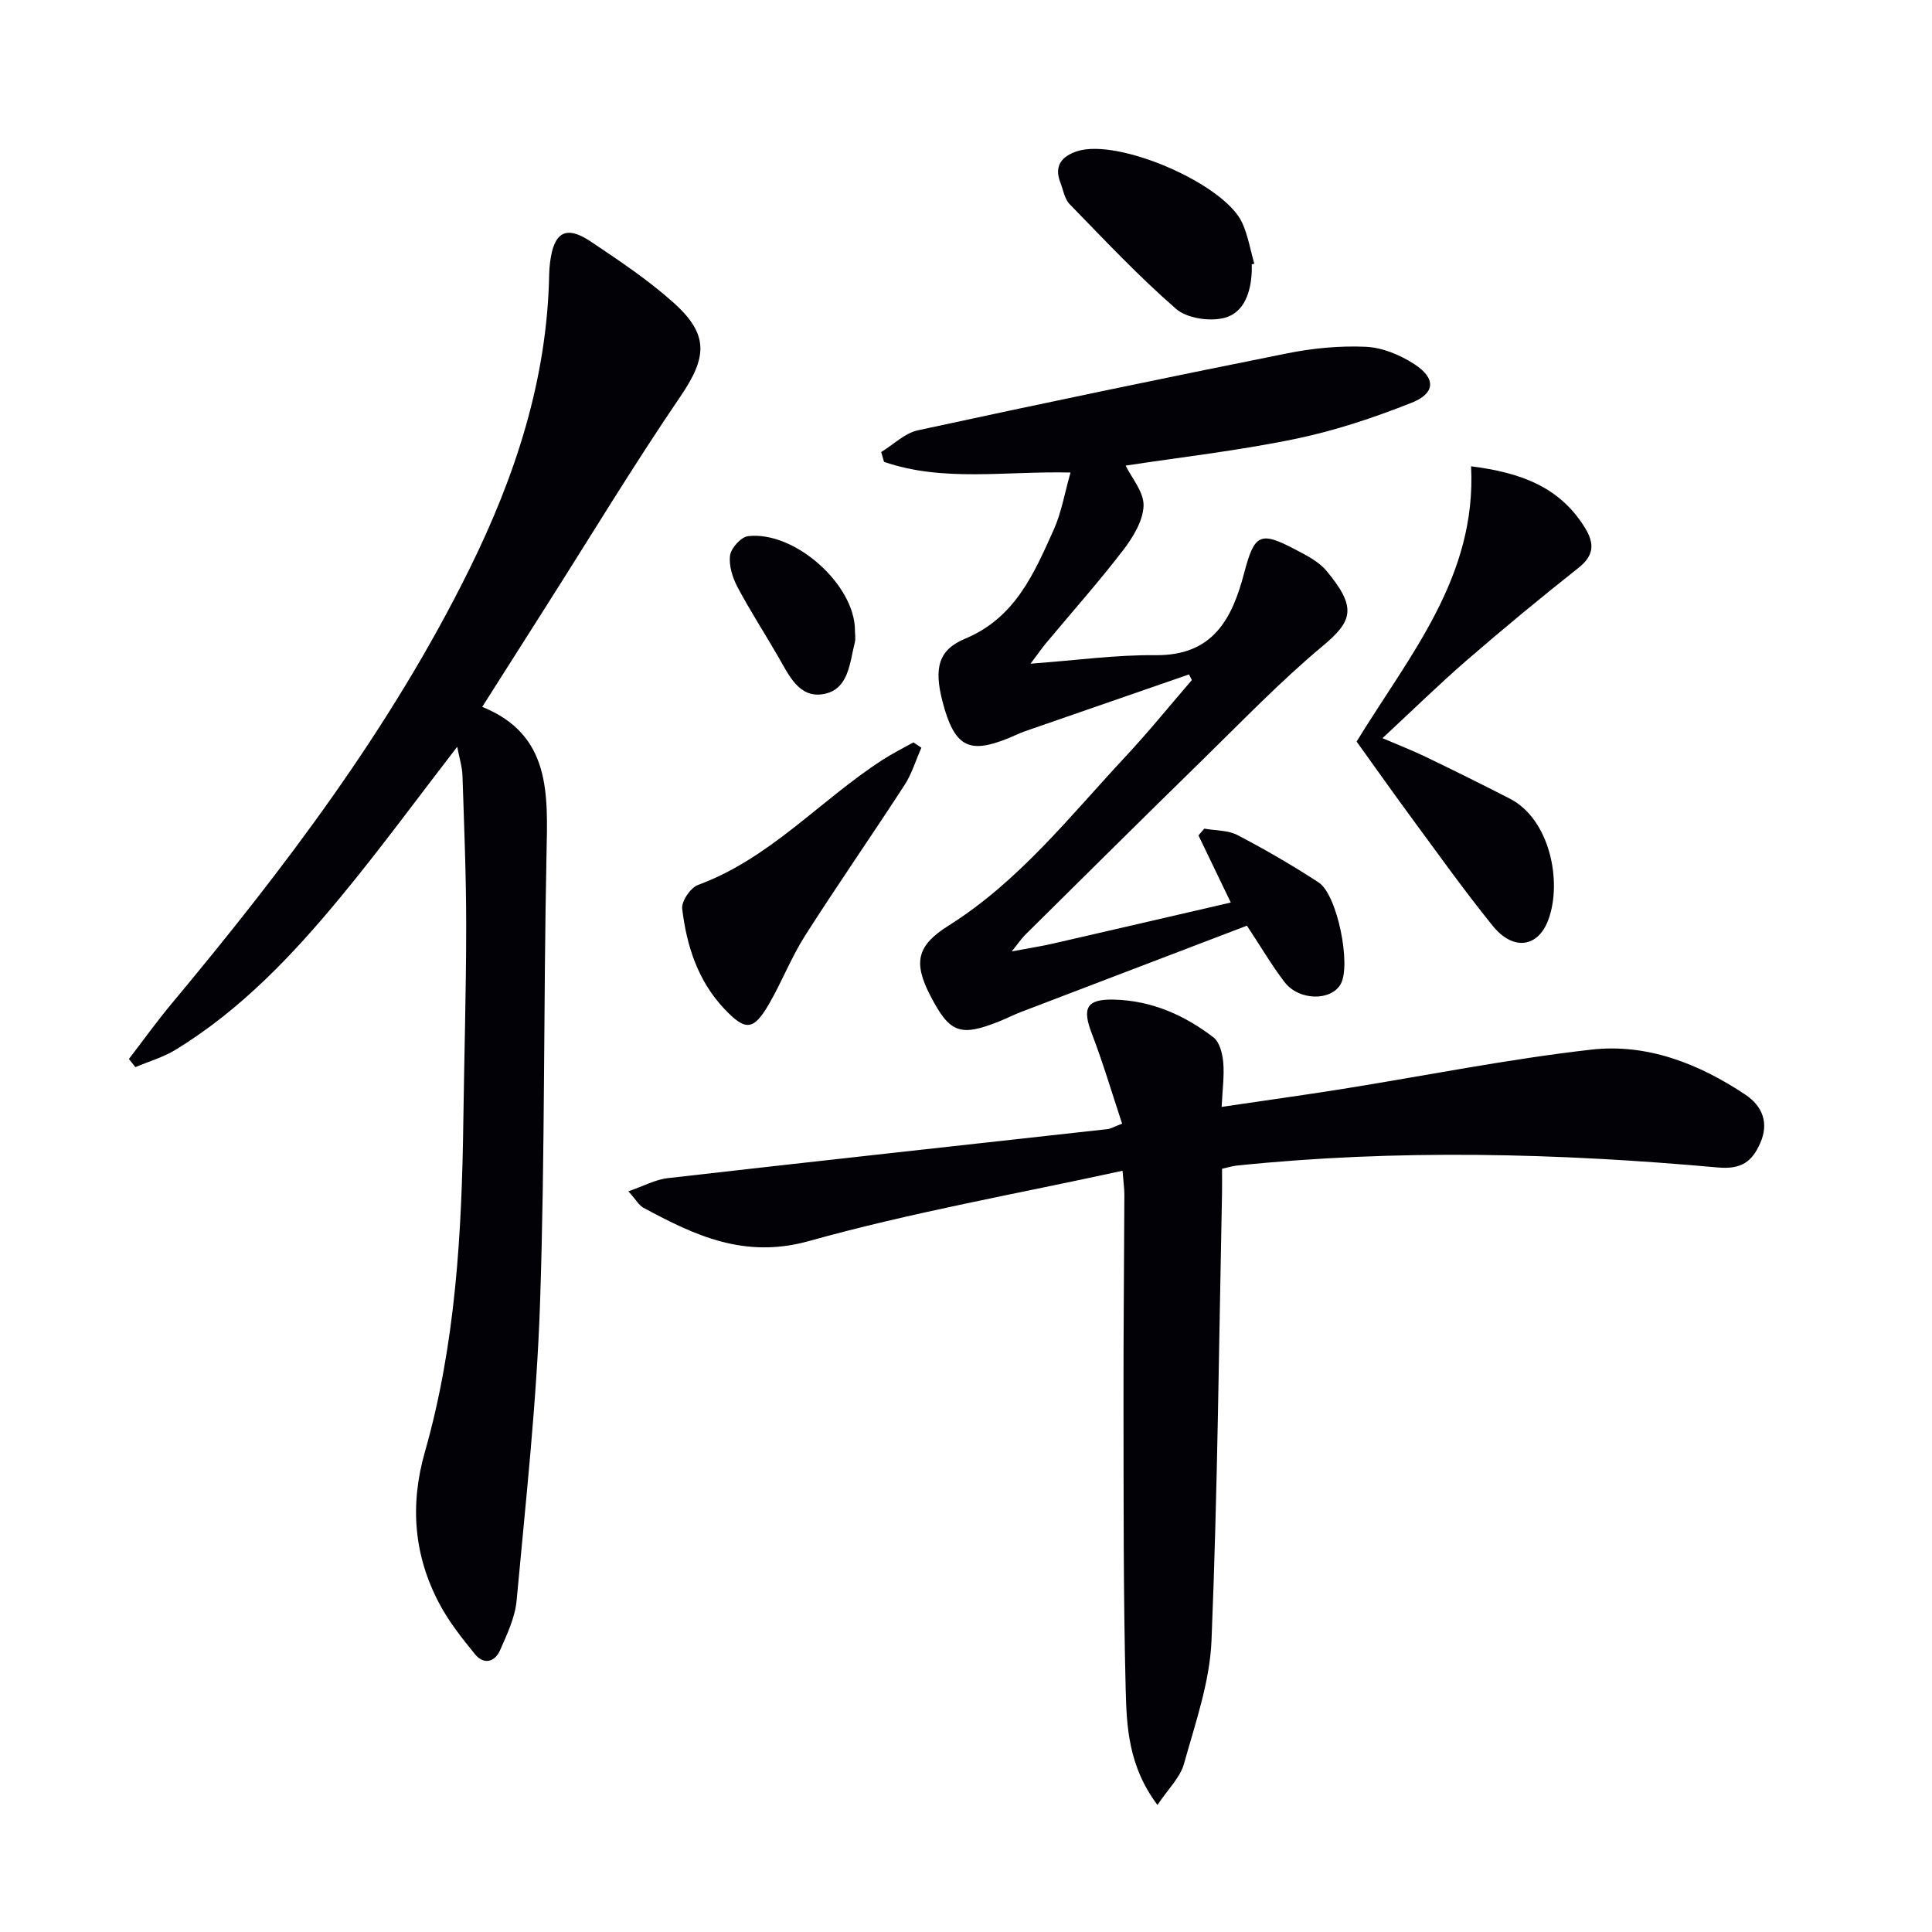
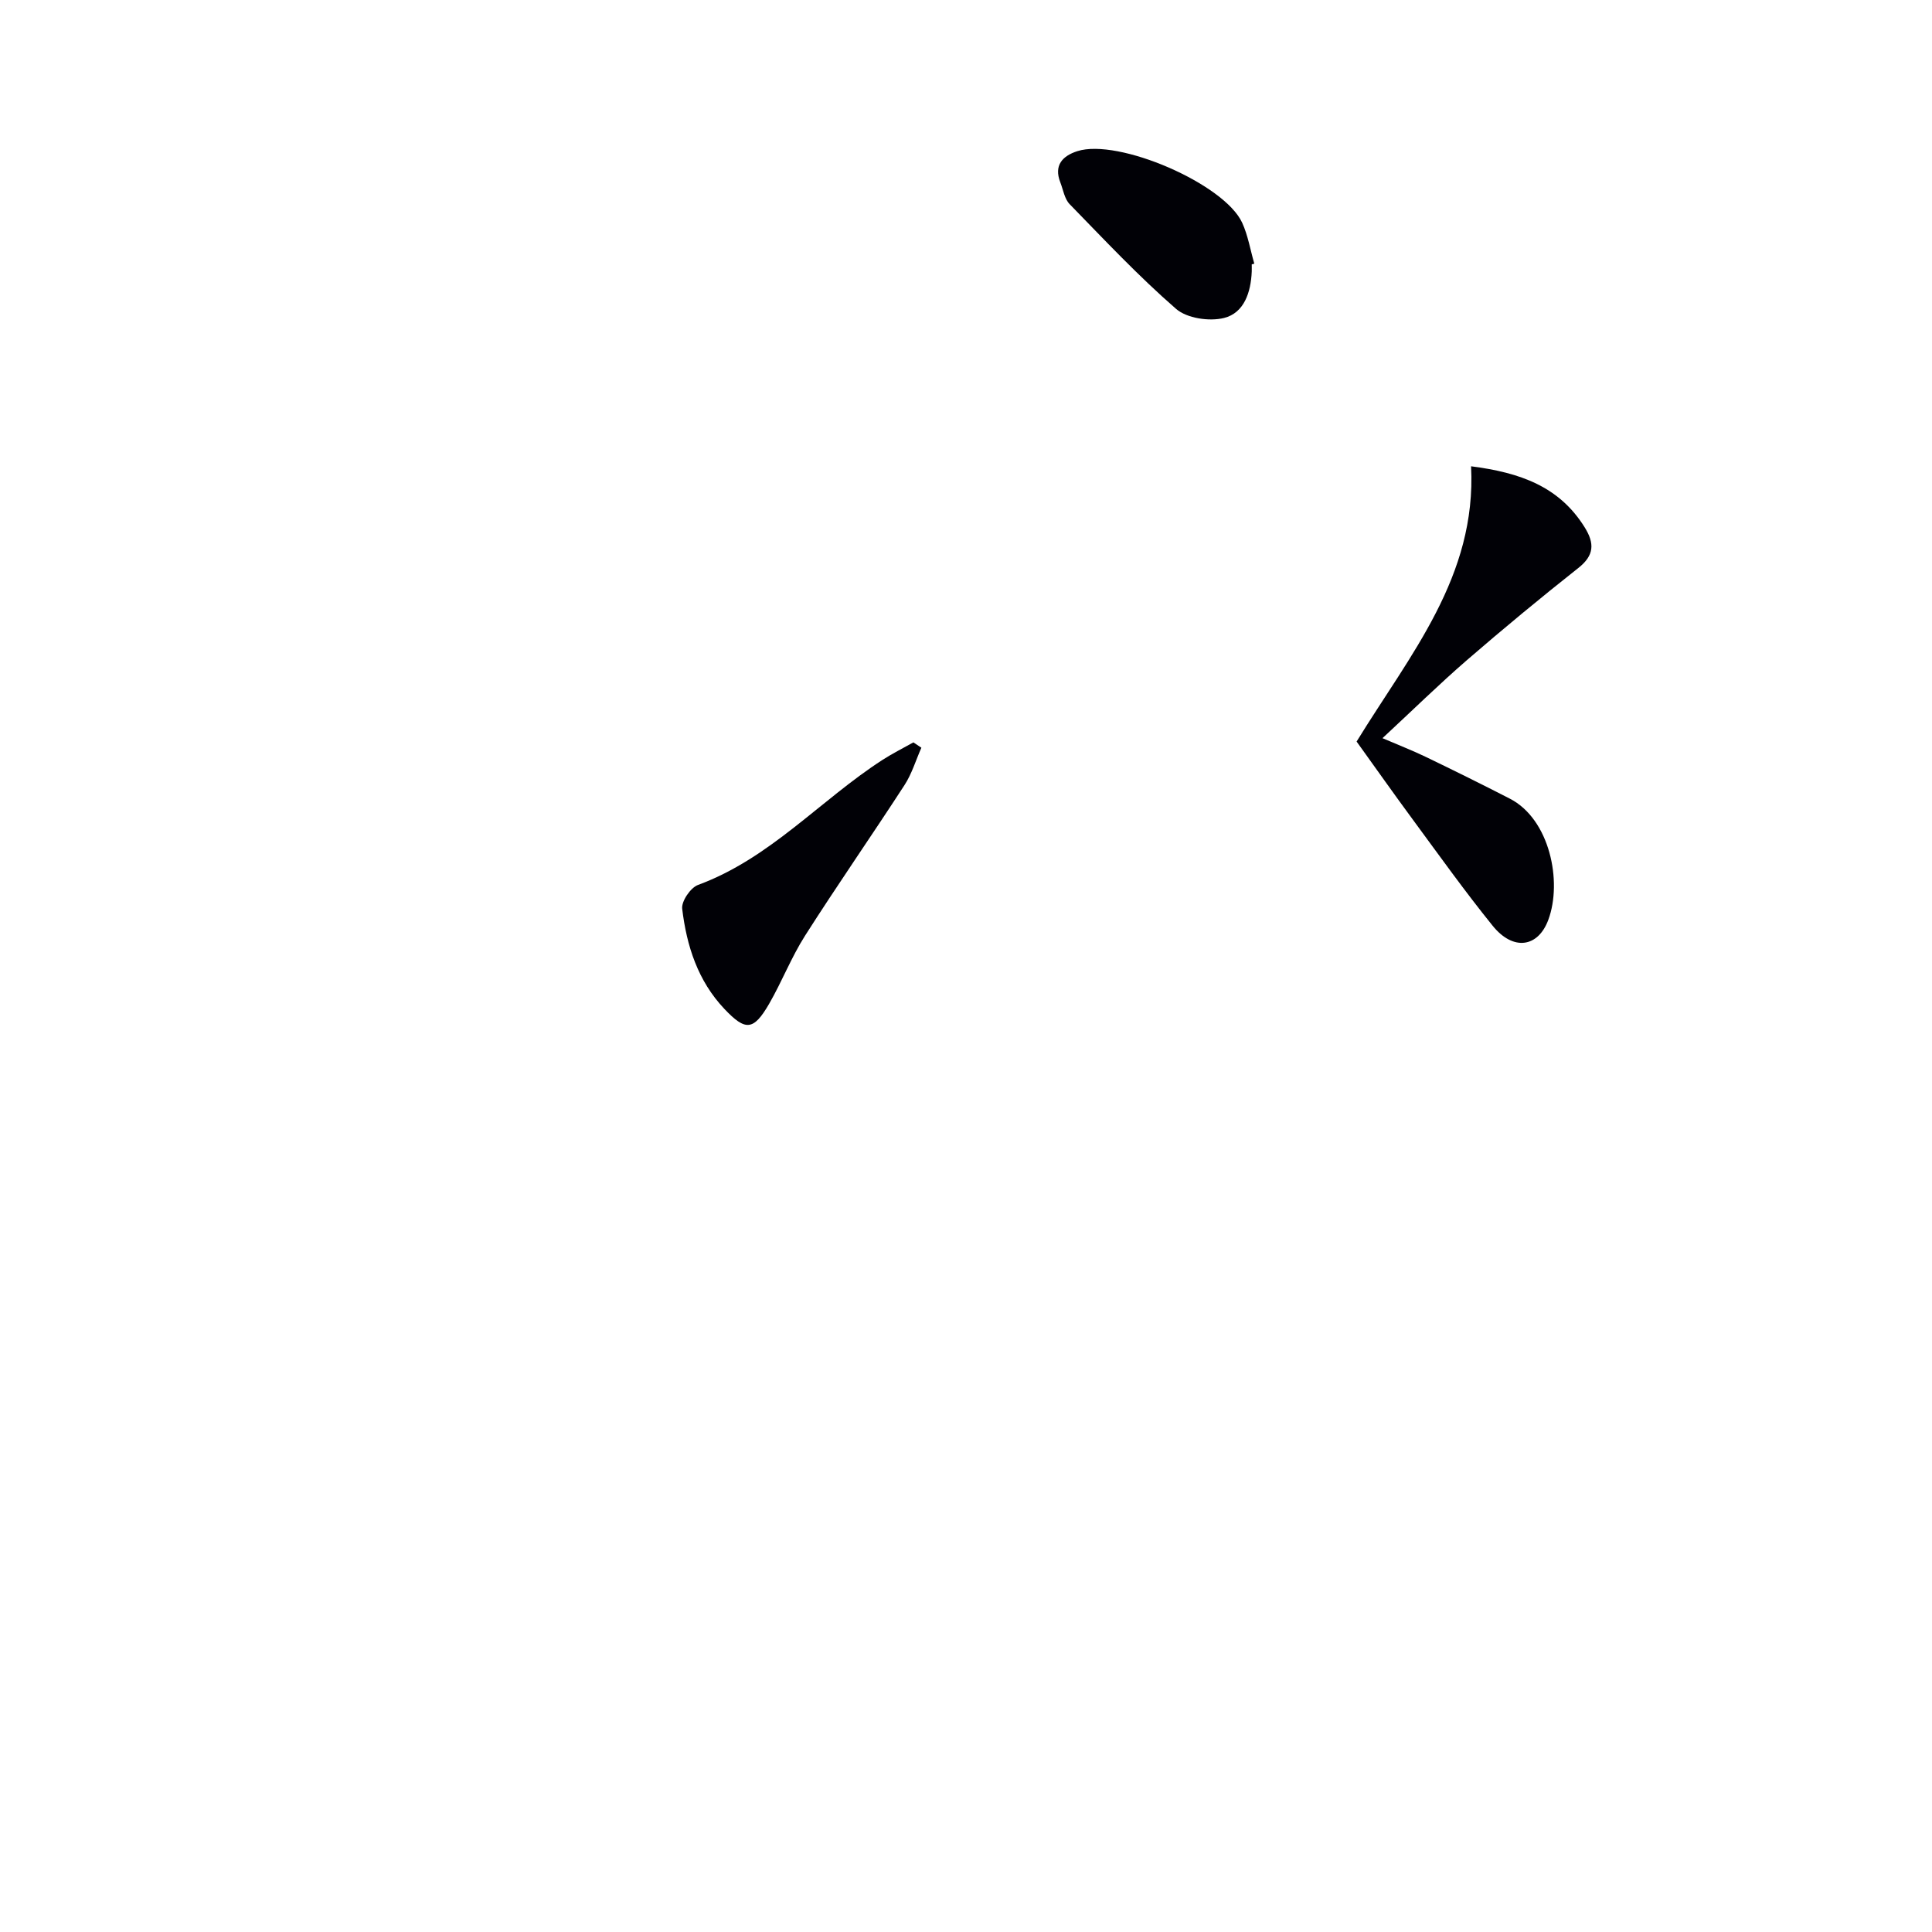
<svg xmlns="http://www.w3.org/2000/svg" enable-background="new 0 0 400 400" viewBox="0 0 400 400">
-   <path d="m94.66 154.61c-8.37 10.84-15.92 21.16-24.05 31-9.98 12.09-20.75 23.48-34.29 31.75-2.54 1.55-5.52 2.4-8.29 3.58-.45-.56-.89-1.13-1.34-1.69 2.94-3.82 5.75-7.75 8.84-11.45 23.39-28.05 45.4-57.05 61.66-89.98 9.52-19.26 16.11-39.32 16.51-61.04.02-.83.08-1.67.19-2.49.78-6.27 3.31-7.71 8.42-4.28 5.92 3.97 11.93 7.97 17.21 12.72 7.38 6.64 6.81 11.35 1.3 19.43-9.64 14.15-18.51 28.83-27.7 43.28-4.27 6.72-8.54 13.44-13.28 20.91 14.28 5.78 13.57 18.03 13.31 30.54-.64 30.97-.3 61.96-1.34 92.91-.69 20.56-2.97 41.06-4.85 61.57-.32 3.52-1.98 7-3.44 10.32-1.07 2.43-3.36 3.02-5.16.82-2.7-3.31-5.41-6.74-7.4-10.49-5.28-9.97-6.13-20.39-3-31.38 6.39-22.42 7.66-45.48 7.97-68.64.18-13.48.59-26.96.59-40.45 0-10.31-.43-20.62-.77-30.93-.05-1.8-.62-3.55-1.09-6.01z" fill="#010106" />
-   <path d="m239.64 373.7c-6.03-8.05-6.38-16.17-6.58-23.99-.5-19.81-.42-39.64-.45-59.47-.03-14.29.13-28.58.18-42.87 0-1.28-.19-2.55-.38-4.98-21.98 4.81-43.74 8.63-64.9 14.55-13.34 3.73-23.59-1.11-34.28-6.88-.94-.51-1.54-1.65-3.13-3.41 3.14-1.08 5.59-2.44 8.16-2.73 30.35-3.47 60.71-6.78 91.07-10.15.62-.07 1.2-.44 2.99-1.13-2.09-6.3-3.94-12.58-6.28-18.67-2.04-5.3-1.07-7.15 4.61-7.01 7.76.19 14.57 3.2 20.6 7.83 1.27.98 1.85 3.37 2.01 5.18.24 2.76-.16 5.58-.33 9.2 8.7-1.29 16.84-2.41 24.94-3.7 17.21-2.75 34.34-6.2 51.64-8.16 11.51-1.3 22.26 2.92 31.88 9.35 3.51 2.35 4.9 5.85 3.04 10.03-1.69 3.8-3.87 5.47-8.8 5.02-33.19-2.99-66.43-3.82-99.66-.38-.81.08-1.6.35-2.96.66 0 1.63.03 3.24 0 4.84-.64 30.95-.92 61.91-2.18 92.83-.35 8.59-3.37 17.14-5.71 25.56-.79 2.81-3.26 5.15-5.48 8.48z" fill="#010106" />
-   <path d="m209.47 196.98c3.5-.66 6.06-1.05 8.58-1.63 12.11-2.77 24.2-5.59 36.77-8.49-2.42-5.03-4.55-9.47-6.69-13.9.4-.47.8-.93 1.21-1.4 2.32.42 4.91.31 6.9 1.35 5.74 3 11.36 6.26 16.78 9.8 3.87 2.53 6.75 17.07 4.57 21-1.98 3.58-8.64 3.52-11.63-.37-2.61-3.4-4.79-7.14-7.8-11.69-15.46 5.9-31.06 11.85-46.65 17.82-1.55.59-3.03 1.35-4.57 1.97-8.16 3.27-10.31 2.47-14.33-5.31-3.57-6.9-2.77-10.37 3.78-14.49 14.62-9.2 25.13-22.67 36.68-35.05 4.75-5.09 9.14-10.52 13.69-15.79-.2-.39-.4-.78-.59-1.17-11.31 3.92-22.63 7.83-33.94 11.76-1.25.44-2.44 1.05-3.68 1.54-7.84 3.12-10.93 1.85-13.4-7.63-1.84-7.05-.83-10.77 4.66-13.06 10.37-4.33 14.24-13.44 18.32-22.49 1.64-3.63 2.3-7.7 3.51-11.92-13.66-.31-26.42 2-38.61-2.21-.2-.68-.39-1.35-.59-2.03 2.53-1.54 4.87-3.91 7.6-4.5 25.44-5.51 50.92-10.82 76.44-15.93 5.34-1.07 10.92-1.61 16.34-1.36 3.42.16 7.11 1.71 10.04 3.62 4.46 2.9 4.34 6.01-.61 7.97-7.83 3.1-15.94 5.81-24.17 7.5-11.84 2.44-23.91 3.81-35.03 5.51 1.21 2.5 3.8 5.45 3.71 8.31-.1 3.14-2.2 6.56-4.25 9.23-5.07 6.6-10.61 12.83-15.94 19.22-.81.97-1.53 2.02-3.21 4.25 9.44-.69 17.64-1.85 25.83-1.76 11.93.13 15.9-7.47 18.42-17.08 2.1-8.02 3.31-8.61 10.46-4.86 2.34 1.23 4.92 2.51 6.55 4.46 6.41 7.69 5.39 10.43-.81 15.61-8.79 7.34-16.77 15.66-24.98 23.68-12.27 11.99-24.45 24.09-36.64 36.15-.78.8-1.4 1.74-2.72 3.37z" fill="#010106" />
  <path d="m280.87 153.53c11.08-18.05 24.86-34.14 23.7-56.99 10.2 1.31 18.26 4.2 23.51 12.62 2.08 3.34 2.02 5.81-1.31 8.44-7.83 6.19-15.53 12.56-23.08 19.09-5.77 5-11.23 10.36-17.46 16.14 3.41 1.47 6.24 2.56 8.97 3.88 5.83 2.81 11.63 5.68 17.39 8.64 8.27 4.24 10.91 17.14 7.98 25.07-2.12 5.76-7.28 6.51-11.53 1.25-5.75-7.11-11.07-14.57-16.5-21.94-3.94-5.34-7.77-10.78-11.67-16.2z" fill="#010106" />
  <path d="m190.76 154.81c-1.15 2.59-1.97 5.39-3.49 7.73-6.78 10.45-13.9 20.68-20.59 31.18-2.84 4.46-4.78 9.49-7.43 14.09-3.25 5.62-4.91 5.68-9.26 1.09-5.52-5.83-7.83-13.08-8.75-20.75-.19-1.54 1.72-4.36 3.27-4.93 14.93-5.49 25.31-17.57 38.23-25.91 2.05-1.32 4.24-2.41 6.37-3.61.54.37 1.1.74 1.65 1.11z" fill="#010106" />
  <path d="m259.16 54.73c0 .5.02 1 0 1.5-.18 4.27-1.57 8.56-5.73 9.6-3.05.76-7.69.08-9.95-1.89-7.76-6.75-14.83-14.29-22.02-21.67-1.07-1.1-1.34-2.99-1.94-4.53-1.37-3.52.47-5.46 3.52-6.44 8.47-2.73 30.44 6.74 34.14 14.82 1.21 2.65 1.69 5.64 2.51 8.47-.18.04-.36.09-.53.14z" fill="#010106" />
-   <path d="m177.01 130.53c0 .83.17 1.7-.03 2.48-1.08 4.28-1.26 9.79-6.54 10.7-4.98.85-7.08-3.86-9.24-7.61-2.8-4.86-5.86-9.57-8.49-14.52-1.04-1.96-1.84-4.48-1.56-6.58.21-1.52 2.26-3.81 3.7-3.99 9.67-1.15 22.17 10.05 22.16 19.52z" fill="#010106" />
</svg>